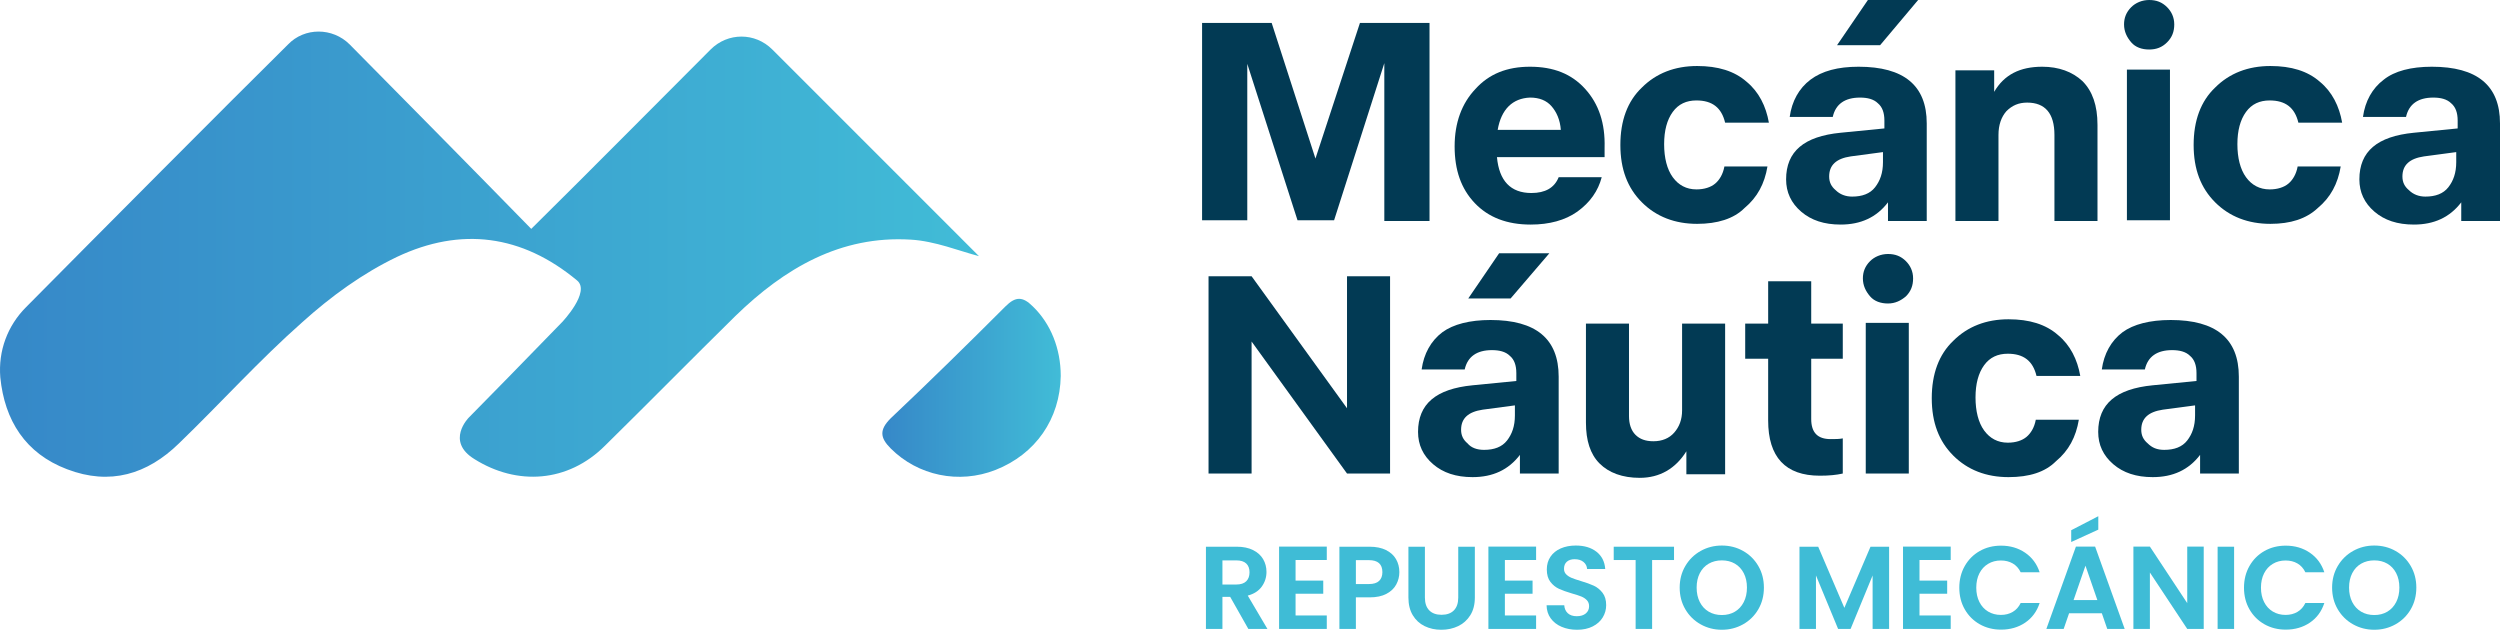
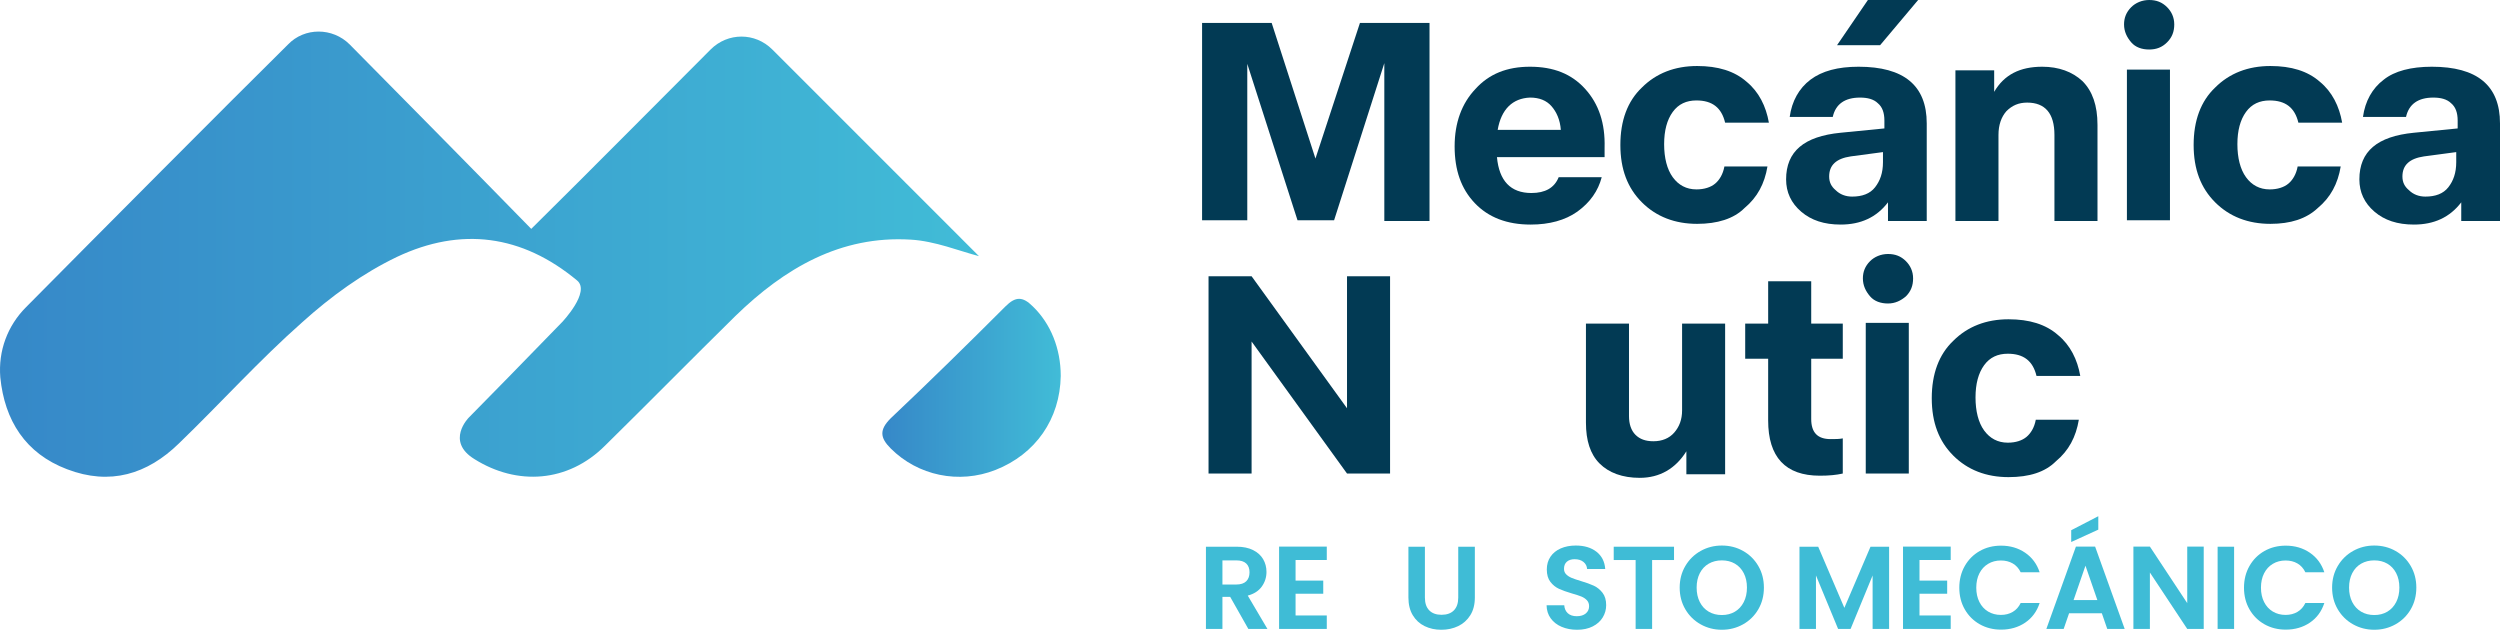
<svg xmlns="http://www.w3.org/2000/svg" version="1.1" id="Capa_1" x="0px" y="0px" width="595.353px" height="149.971px" viewBox="-0.073 345.851 595.353 149.971" enable-background="new -0.073 345.851 595.353 149.971" xml:space="preserve">
  <g>
    <g>
      <g>
        <g>
          <path fill="#023A54" d="M320.707,411.634h10.252v46.985h-10.252l-22.725-31.438v31.438H287.73v-46.985h10.251l22.725,31.438      L320.707,411.634L320.707,411.634z" />
          <path fill="#023A54" d="M400.5,422.909h10.25v35.882h-9.228v-5.468c-2.563,4.102-6.319,6.321-11.104,6.321      c-4.101,0-7.349-1.196-9.567-3.417c-2.222-2.222-3.246-5.468-3.246-9.739v-23.579h10.252v22.041c0,1.88,0.512,3.418,1.537,4.442      c1.024,1.025,2.393,1.538,4.271,1.538c2.051,0,3.76-0.685,4.955-2.051c1.196-1.366,1.881-3.075,1.881-5.296V422.909z" />
          <path fill="#023A54" d="M438.771,431.281h-7.519v14.354c0,3.246,1.537,4.784,4.613,4.784c1.194,0,2.051,0,2.903-0.172v8.372      c-1.536,0.343-3.245,0.514-5.467,0.514c-8.201,0-12.303-4.442-12.303-13.156v-14.694h-5.467v-8.372H421v-10.081h10.252v10.081      h7.518v8.371H438.771z" />
          <path fill="#023A54" d="M449.537,418.126c-1.709,0-3.248-0.514-4.271-1.708c-1.024-1.196-1.709-2.563-1.709-4.272      c0-1.537,0.513-2.904,1.709-4.101c1.023-1.024,2.563-1.708,4.271-1.708c1.707,0,3.074,0.513,4.271,1.708      c1.023,1.024,1.707,2.393,1.707,4.101c0,1.709-0.512,3.076-1.707,4.272C452.611,417.442,451.244,418.126,449.537,418.126z       M444.24,458.619v-35.881h10.25v35.881H444.24z" />
          <path fill="#023A54" d="M478.24,459.474c-5.297,0-9.738-1.708-13.156-5.126c-3.416-3.417-5.125-7.859-5.125-13.669      s1.709-10.422,5.125-13.669c3.418-3.417,7.859-5.126,13.156-5.126c4.955,0,8.885,1.195,11.791,3.76      c2.903,2.392,4.613,5.809,5.295,9.739h-10.422c-0.854-3.589-3.076-5.297-6.834-5.297c-2.394,0-4.271,0.854-5.64,2.732      c-1.366,1.88-2.051,4.442-2.051,7.688c0,3.247,0.685,5.979,2.051,7.859c1.367,1.879,3.246,2.904,5.64,2.904      c1.879,0,3.416-0.513,4.44-1.367c1.025-0.854,1.881-2.221,2.224-4.101h10.25c-0.683,4.101-2.392,7.348-5.468,9.91      C486.955,458.278,483.195,459.474,478.24,459.474z" />
-           <path fill="#023A54" d="M516.855,422.056c10.764,0,16.231,4.44,16.231,13.498v23.064h-9.227v-4.441      c-2.734,3.589-6.494,5.297-11.277,5.297c-3.93,0-7.006-1.025-9.396-3.075c-2.394-2.051-3.591-4.613-3.591-7.688      c0-6.664,4.271-10.252,12.986-11.106l10.422-1.025v-1.88c0-1.88-0.512-3.247-1.537-4.101c-1.024-1.025-2.563-1.367-4.271-1.367      c-3.588,0-5.81,1.538-6.492,4.613h-10.252c0.512-3.759,2.221-6.835,4.955-8.885C507.97,423.08,511.9,422.056,516.855,422.056z       M515.318,452.982c2.391,0,4.271-0.684,5.467-2.222c1.195-1.538,1.879-3.417,1.879-5.98v-2.392l-7.688,1.024      c-3.418,0.514-5.127,2.051-5.127,4.784c0,1.366,0.515,2.393,1.539,3.246C512.414,452.469,513.609,452.982,515.318,452.982z" />
-           <path fill="#023A54" d="M354.878,422.056c10.764,0,16.232,4.44,16.232,13.498v23.064h-9.228v-4.441      c-2.733,3.589-6.491,5.297-11.276,5.297c-3.931,0-7.006-1.025-9.396-3.075c-2.393-2.051-3.588-4.613-3.588-7.688      c0-6.664,4.271-10.252,12.984-11.106l10.422-1.025v-1.88c0-1.88-0.512-3.247-1.537-4.101c-1.025-1.025-2.563-1.367-4.271-1.367      c-3.588,0-5.809,1.538-6.492,4.613h-10.252c0.512-3.759,2.221-6.835,4.955-8.885      C345.994,423.08,349.923,422.056,354.878,422.056z M353.341,452.982c2.393,0,4.271-0.684,5.467-2.222      c1.197-1.538,1.879-3.417,1.879-5.98v-2.392L353,443.413c-3.418,0.514-5.127,2.051-5.127,4.784c0,1.366,0.515,2.393,1.539,3.246      C350.265,452.469,351.632,452.982,353.341,452.982z M368.89,406.165l-9.227,10.765h-10.082l7.348-10.765H368.89z" />
        </g>
      </g>
      <g>
        <path fill="#023A54" d="M323.783,351.319h16.571v47.158h-10.764v-37.59l-11.961,37.419h-8.713l-11.961-37.248v37.248h-10.764     v-46.987h16.573l10.424,32.293L323.783,351.319z" />
        <path fill="#023A54" d="M364.276,361.741c5.638,0,9.908,1.708,13.156,5.297c3.246,3.589,4.783,8.201,4.613,14.011v2.222h-25.631     c0.514,5.639,3.248,8.543,8.203,8.543c3.246,0,5.467-1.196,6.492-3.759h10.252c-0.855,3.246-2.734,5.979-5.812,8.201     c-2.903,2.051-6.661,3.074-11.104,3.074c-5.639,0-10.08-1.708-13.326-5.126c-3.248-3.417-4.785-7.858-4.785-13.497     s1.709-10.252,4.955-13.669C354.537,363.449,358.808,361.741,364.276,361.741z M356.587,376.777h15.035     c-0.17-2.392-1.025-4.271-2.221-5.638s-2.904-2.051-5.125-2.051C360.175,369.26,357.44,371.822,356.587,376.777z" />
        <path fill="#023A54" d="M404.087,399.159c-5.297,0-9.74-1.708-13.156-5.125c-3.418-3.418-5.127-7.859-5.127-13.669     s1.709-10.423,5.127-13.669c3.416-3.418,7.859-5.126,13.156-5.126c4.955,0,8.885,1.196,11.789,3.759     c2.904,2.393,4.613,5.811,5.297,9.739H410.75c-0.854-3.588-3.074-5.297-6.834-5.297c-2.394,0-4.271,0.854-5.64,2.733     c-1.366,1.88-2.051,4.441-2.051,7.688c0,3.246,0.685,5.979,2.051,7.859c1.367,1.879,3.246,2.903,5.64,2.903     c1.879,0,3.418-0.513,4.442-1.365c1.025-0.854,1.879-2.223,2.222-4.103h10.252c-0.685,4.103-2.394,7.349-5.47,9.91     C412.8,397.965,408.871,399.159,404.087,399.159z" />
        <path fill="#023A54" d="M442.531,361.741c10.764,0,16.231,4.442,16.231,13.498v23.237h-9.227v-4.442     c-2.734,3.588-6.494,5.296-11.277,5.296c-3.93,0-7.006-1.023-9.397-3.074c-2.392-2.052-3.588-4.613-3.588-7.688     c0-6.664,4.271-10.252,12.985-11.105l10.422-1.025v-1.879c0-1.88-0.512-3.246-1.537-4.102c-1.024-1.024-2.563-1.366-4.271-1.366     c-3.588,0-5.812,1.538-6.492,4.612h-10.252c0.512-3.759,2.221-6.834,4.955-8.885     C433.816,362.767,437.576,361.741,442.531,361.741z M440.994,392.668c2.391,0,4.271-0.685,5.467-2.223     c1.195-1.537,1.879-3.417,1.879-5.979v-2.394l-7.688,1.025c-3.418,0.513-5.127,2.051-5.127,4.784     c0,1.367,0.514,2.392,1.536,3.246C438.087,392.155,439.455,392.668,440.994,392.668z M456.712,345.851l-9.057,10.765h-10.252     l7.348-10.765H456.712z" />
        <path fill="#023A54" d="M486.271,361.741c3.93,0,7.176,1.195,9.567,3.417c2.394,2.393,3.588,5.811,3.588,10.423v22.896h-10.252     v-20.504c0-5.126-2.221-7.688-6.492-7.688c-2.051,0-3.588,0.685-4.954,2.051c-1.195,1.366-1.88,3.246-1.88,5.639v20.504h-10.252     v-35.881h9.228v5.125C477.214,363.62,480.974,361.741,486.271,361.741z" />
        <path fill="#023A54" d="M511.73,357.641c-1.709,0-3.248-0.513-4.271-1.709c-1.025-1.196-1.709-2.563-1.709-4.271     c0-1.538,0.512-2.903,1.709-4.101c1.023-1.025,2.563-1.709,4.271-1.709c1.707,0,3.073,0.513,4.271,1.709     c1.025,1.024,1.707,2.392,1.707,4.101s-0.512,3.075-1.707,4.271C514.804,357.129,513.438,357.641,511.73,357.641z      M506.433,398.306v-35.881h10.252v35.881H506.433z" />
        <path fill="#023A54" d="M540.605,399.159c-5.298,0-9.74-1.708-13.156-5.125c-3.418-3.418-5.127-7.859-5.127-13.669     s1.709-10.423,5.127-13.669c3.416-3.418,7.858-5.126,13.156-5.126c4.954,0,8.885,1.196,11.788,3.759     c2.904,2.393,4.613,5.811,5.298,9.739h-10.423c-0.854-3.588-3.075-5.297-6.836-5.297c-2.391,0-4.271,0.854-5.637,2.733     c-1.367,1.88-2.051,4.441-2.051,7.688c0,3.246,0.684,5.979,2.051,7.859c1.365,1.879,3.246,2.903,5.637,2.903     c1.882,0,3.418-0.513,4.443-1.365c1.025-0.854,1.879-2.223,2.221-4.103h10.252c-0.684,4.103-2.393,7.349-5.467,9.91     C549.148,397.965,545.388,399.159,540.605,399.159z" />
        <path fill="#023A54" d="M579.048,361.741c10.764,0,16.232,4.442,16.232,13.498v23.237h-9.228v-4.442     c-2.733,3.588-6.492,5.296-11.276,5.296c-3.931,0-7.007-1.023-9.396-3.074c-2.393-2.052-3.588-4.613-3.588-7.688     c0-6.664,4.271-10.252,12.984-11.105l10.422-1.025v-1.879c0-1.88-0.513-3.246-1.537-4.102c-1.025-1.024-2.563-1.366-4.271-1.366     c-3.588,0-5.809,1.538-6.491,4.612h-10.252c0.512-3.759,2.221-6.834,4.954-8.885     C570.164,362.767,574.093,361.741,579.048,361.741z M577.511,392.668c2.392,0,4.271-0.685,5.467-2.223     c1.197-1.537,1.88-3.417,1.88-5.979v-2.394l-7.688,1.025c-3.418,0.513-5.127,2.051-5.127,4.784c0,1.367,0.514,2.392,1.539,3.246     C574.607,392.155,575.972,392.668,577.511,392.668z" />
      </g>
      <g>
        <path fill="#3FBCD6" d="M297.208,495.625l-4.32-7.63h-1.851v7.63h-3.927v-19.579h7.349c1.515,0,2.805,0.267,3.872,0.799     c1.065,0.533,1.865,1.254,2.397,2.16c0.533,0.907,0.8,1.922,0.8,3.044c0,1.29-0.374,2.454-1.122,3.492s-1.86,1.753-3.338,2.146     l4.685,7.938H297.208z M291.038,485.05h3.282c1.066,0,1.86-0.257,2.384-0.771c0.523-0.514,0.786-1.229,0.786-2.146     c0-0.897-0.262-1.594-0.786-2.09c-0.524-0.495-1.318-0.743-2.384-0.743h-3.282V485.05z" />
        <path fill="#3FBCD6" d="M308.456,479.216v4.908h6.592v3.114h-6.592v5.188h7.434v3.198h-11.36v-19.607h11.36v3.198H308.456z" />
-         <path fill="#3FBCD6" d="M332.426,485.05c-0.495,0.917-1.271,1.655-2.328,2.216c-1.057,0.562-2.389,0.842-3.997,0.842h-3.282     v7.518h-3.927v-19.579h7.209c1.515,0,2.805,0.262,3.871,0.785c1.065,0.523,1.865,1.244,2.398,2.16     c0.532,0.916,0.799,1.954,0.799,3.113C333.169,483.153,332.921,484.134,332.426,485.05z M328.345,484.195     c0.523-0.495,0.785-1.192,0.785-2.09c0-1.907-1.065-2.861-3.197-2.861h-3.114v5.694h3.114     C327.017,484.938,327.821,484.691,328.345,484.195z" />
        <path fill="#3FBCD6" d="M339.256,476.046v12.117c0,1.328,0.346,2.343,1.038,3.044c0.691,0.701,1.664,1.052,2.917,1.052     c1.271,0,2.253-0.351,2.945-1.052c0.691-0.701,1.038-1.716,1.038-3.044v-12.117h3.955v12.09c0,1.664-0.36,3.071-1.08,4.222     c-0.721,1.149-1.684,2.015-2.89,2.595c-1.206,0.579-2.548,0.869-4.025,0.869c-1.458,0-2.781-0.29-3.969-0.869     c-1.188-0.58-2.128-1.445-2.819-2.595c-0.691-1.15-1.038-2.558-1.038-4.222v-12.09H339.256z" />
-         <path fill="#3FBCD6" d="M358.302,479.216v4.908h6.592v3.114h-6.592v5.188h7.434v3.198h-11.36v-19.607h11.36v3.198H358.302z" />
        <path fill="#3FBCD6" d="M371.808,495.12c-1.094-0.467-1.959-1.141-2.595-2.02s-0.963-1.917-0.981-3.113h4.207     c0.057,0.804,0.342,1.439,0.856,1.907c0.514,0.468,1.22,0.701,2.117,0.701c0.916,0,1.637-0.22,2.16-0.659     s0.785-1.015,0.785-1.726c0-0.579-0.178-1.056-0.533-1.431c-0.355-0.373-0.799-0.668-1.332-0.883s-1.267-0.453-2.202-0.716     c-1.271-0.374-2.305-0.743-3.1-1.107c-0.795-0.365-1.478-0.916-2.048-1.655c-0.57-0.738-0.855-1.726-0.855-2.96     c0-1.159,0.29-2.169,0.87-3.029c0.579-0.859,1.393-1.519,2.44-1.978c1.047-0.458,2.244-0.687,3.59-0.687     c2.021,0,3.661,0.49,4.923,1.473c1.263,0.981,1.959,2.352,2.09,4.109h-4.319c-0.038-0.674-0.322-1.229-0.855-1.669     s-1.239-0.659-2.118-0.659c-0.767,0-1.379,0.196-1.837,0.589c-0.459,0.393-0.688,0.963-0.688,1.711     c0,0.523,0.173,0.958,0.519,1.305c0.347,0.346,0.776,0.626,1.291,0.841c0.514,0.216,1.238,0.463,2.174,0.743     c1.271,0.375,2.31,0.749,3.113,1.122c0.804,0.375,1.496,0.936,2.076,1.684c0.579,0.748,0.869,1.729,0.869,2.945     c0,1.047-0.271,2.02-0.813,2.917s-1.337,1.613-2.384,2.146c-1.048,0.533-2.291,0.8-3.731,0.8     C374.131,495.822,372.901,495.588,371.808,495.12z" />
        <path fill="#3FBCD6" d="M398.582,476.046v3.17h-5.218v16.409h-3.927v-16.409h-5.218v-3.17H398.582z" />
        <path fill="#3FBCD6" d="M404.921,494.531c-1.533-0.86-2.749-2.053-3.646-3.577c-0.897-1.523-1.347-3.249-1.347-5.175     c0-1.907,0.449-3.623,1.347-5.147c0.897-1.523,2.113-2.716,3.646-3.576s3.217-1.29,5.049-1.29c1.852,0,3.539,0.43,5.063,1.29     s2.73,2.053,3.618,3.576c0.889,1.524,1.333,3.24,1.333,5.147c0,1.926-0.444,3.651-1.333,5.175     c-0.888,1.524-2.099,2.717-3.632,3.577c-1.534,0.86-3.217,1.29-5.05,1.29C408.138,495.822,406.454,495.392,404.921,494.531z      M413.084,491.516c0.897-0.533,1.599-1.295,2.104-2.286s0.758-2.141,0.758-3.45c0-1.309-0.253-2.454-0.758-3.437     c-0.505-0.981-1.206-1.734-2.104-2.258s-1.936-0.785-3.114-0.785c-1.178,0-2.221,0.262-3.127,0.785     c-0.907,0.523-1.613,1.276-2.118,2.258c-0.505,0.982-0.757,2.128-0.757,3.437c0,1.31,0.252,2.459,0.757,3.45     s1.211,1.753,2.118,2.286c0.906,0.533,1.949,0.8,3.127,0.8C411.148,492.316,412.187,492.049,413.084,491.516z" />
        <path fill="#3FBCD6" d="M449.802,476.046v19.579h-3.928V482.89l-5.245,12.735h-2.974l-5.273-12.735v12.735h-3.927v-19.579h4.46     l6.228,14.558l6.227-14.558H449.802z" />
        <path fill="#3FBCD6" d="M457.038,479.216v4.908h6.592v3.114h-6.592v5.188h7.434v3.198h-11.36v-19.607h11.36v3.198H457.038z" />
        <path fill="#3FBCD6" d="M467.824,480.632c0.869-1.523,2.057-2.711,3.563-3.563c1.505-0.851,3.192-1.276,5.063-1.276     c2.188,0,4.104,0.562,5.75,1.684s2.795,2.674,3.45,4.656h-4.517c-0.448-0.935-1.079-1.637-1.893-2.104     c-0.813-0.468-1.754-0.702-2.819-0.702c-1.141,0-2.155,0.267-3.044,0.8c-0.888,0.533-1.58,1.286-2.075,2.258     c-0.496,0.973-0.743,2.114-0.743,3.423c0,1.29,0.247,2.426,0.743,3.408c0.495,0.981,1.188,1.738,2.075,2.271     c0.889,0.533,1.903,0.8,3.044,0.8c1.065,0,2.006-0.238,2.819-0.716c0.813-0.477,1.444-1.182,1.893-2.117h4.517     c-0.655,2.001-1.8,3.558-3.437,4.67c-1.637,1.113-3.558,1.669-5.764,1.669c-1.871,0-3.559-0.425-5.063-1.276     c-1.506-0.851-2.693-2.033-3.563-3.548s-1.305-3.235-1.305-5.161S466.955,482.156,467.824,480.632z" />
        <path fill="#3FBCD6" d="M500.461,491.895h-7.798l-1.291,3.73h-4.123l7.04-19.607h4.572l7.041,19.607h-4.151L500.461,491.895z      M499.619,471.979l-6.451,2.945v-2.806l6.451-3.338V471.979z M499.395,488.753l-2.833-8.191l-2.833,8.191H499.395z" />
        <path fill="#3FBCD6" d="M524.724,495.625h-3.927l-8.893-13.437v13.437h-3.927v-19.607h3.927l8.893,13.464v-13.464h3.927V495.625z     " />
        <path fill="#3FBCD6" d="M531.96,476.046v19.579h-3.927v-19.579H531.96z" />
        <path fill="#3FBCD6" d="M535.621,480.632c0.869-1.523,2.057-2.711,3.563-3.563c1.505-0.851,3.192-1.276,5.063-1.276     c2.188,0,4.104,0.562,5.75,1.684s2.795,2.674,3.45,4.656h-4.517c-0.448-0.935-1.079-1.637-1.893-2.104     c-0.813-0.468-1.754-0.702-2.819-0.702c-1.141,0-2.155,0.267-3.044,0.8c-0.888,0.533-1.58,1.286-2.075,2.258     c-0.496,0.973-0.743,2.114-0.743,3.423c0,1.29,0.247,2.426,0.743,3.408c0.495,0.981,1.188,1.738,2.075,2.271     c0.889,0.533,1.903,0.8,3.044,0.8c1.065,0,2.006-0.238,2.819-0.716c0.813-0.477,1.444-1.182,1.893-2.117h4.517     c-0.655,2.001-1.8,3.558-3.437,4.67c-1.637,1.113-3.558,1.669-5.764,1.669c-1.871,0-3.559-0.425-5.063-1.276     c-1.506-0.851-2.693-2.033-3.563-3.548s-1.305-3.235-1.305-5.161S534.752,482.156,535.621,480.632z" />
        <path fill="#3FBCD6" d="M560.291,494.531c-1.533-0.86-2.749-2.053-3.646-3.577c-0.897-1.523-1.347-3.249-1.347-5.175     c0-1.907,0.449-3.623,1.347-5.147c0.897-1.523,2.113-2.716,3.646-3.576s3.217-1.29,5.049-1.29c1.852,0,3.539,0.43,5.063,1.29     s2.73,2.053,3.618,3.576c0.889,1.524,1.333,3.24,1.333,5.147c0,1.926-0.444,3.651-1.333,5.175     c-0.888,1.524-2.099,2.717-3.632,3.577c-1.534,0.86-3.217,1.29-5.05,1.29C563.508,495.822,561.824,495.392,560.291,494.531z      M568.454,491.516c0.897-0.533,1.599-1.295,2.104-2.286s0.758-2.141,0.758-3.45c0-1.309-0.253-2.454-0.758-3.437     c-0.505-0.981-1.206-1.734-2.104-2.258s-1.936-0.785-3.114-0.785c-1.178,0-2.221,0.262-3.127,0.785     c-0.907,0.523-1.613,1.276-2.118,2.258c-0.505,0.982-0.757,2.128-0.757,3.437c0,1.31,0.252,2.459,0.757,3.45     s1.211,1.753,2.118,2.286c0.906,0.533,1.949,0.8,3.127,0.8C566.519,492.316,567.557,492.049,568.454,491.516z" />
      </g>
    </g>
    <g>
      <linearGradient id="SVGID_1_" gradientUnits="userSpaceOnUse" x1="-109.952" y1="-320.297" x2="26.491" y2="-320.297" gradientTransform="matrix(1.709 0 0 1.709 187.79 953.638)">
        <stop offset="0" style="stop-color:#3688C8" />
        <stop offset="1" style="stop-color:#41BCD7" />
      </linearGradient>
      <path fill="url(#SVGID_1_)" d="M83.209,356.445c14.181,14.354,28.705,29.046,43.228,43.911    c14.694-14.523,28.875-28.875,42.715-42.715c4.101-4.102,10.594-4.102,14.694,0c16.744,16.744,33.318,33.316,49.208,49.208    c-4.613-1.196-10.423-3.589-16.232-3.93c-16.744-1.025-30.071,6.834-41.69,18.11c-10.423,10.251-20.674,20.674-31.097,30.926    c-8.885,8.886-21.016,9.568-31.097,3.246c-7.005-4.271-1.367-9.909-1.367-9.909l9.397-9.568l12.814-13.156    c0,0,6.834-7.176,3.588-9.91c-13.157-10.935-27.68-12.813-42.886-5.638c-8.202,3.93-15.719,9.397-22.554,15.548    c-10.252,9.056-19.478,19.309-29.388,28.876c-7.518,7.348-16.403,10.081-26.654,6.151C5.98,453.836,1.025,445.976,0,435.724    c-0.513-6.321,1.708-12.302,6.151-16.744c17.257-17.428,48.183-48.524,62.364-62.535    C72.445,352.344,79.109,352.344,83.209,356.445z" />
      <linearGradient id="SVGID_2_" gradientUnits="userSpaceOnUse" x1="13.072" y1="-301.668" x2="37.884" y2="-301.668" gradientTransform="matrix(1.709 0 0 1.709 187.79 953.638)">
        <stop offset="0" style="stop-color:#3688C8" />
        <stop offset="1" style="stop-color:#41BCD7" />
      </linearGradient>
      <path fill="url(#SVGID_2_)" d="M252.533,435.384c-0.171,10.251-5.98,18.623-15.548,22.383c-8.714,3.417-18.453,1.366-24.946-5.126    c-2.563-2.563-2.734-4.442,0-7.177c9.227-8.714,18.282-17.6,27.338-26.654c2.392-2.392,4.101-2.392,6.493,0    C250.141,422.909,252.533,428.89,252.533,435.384z" />
    </g>
  </g>
</svg>